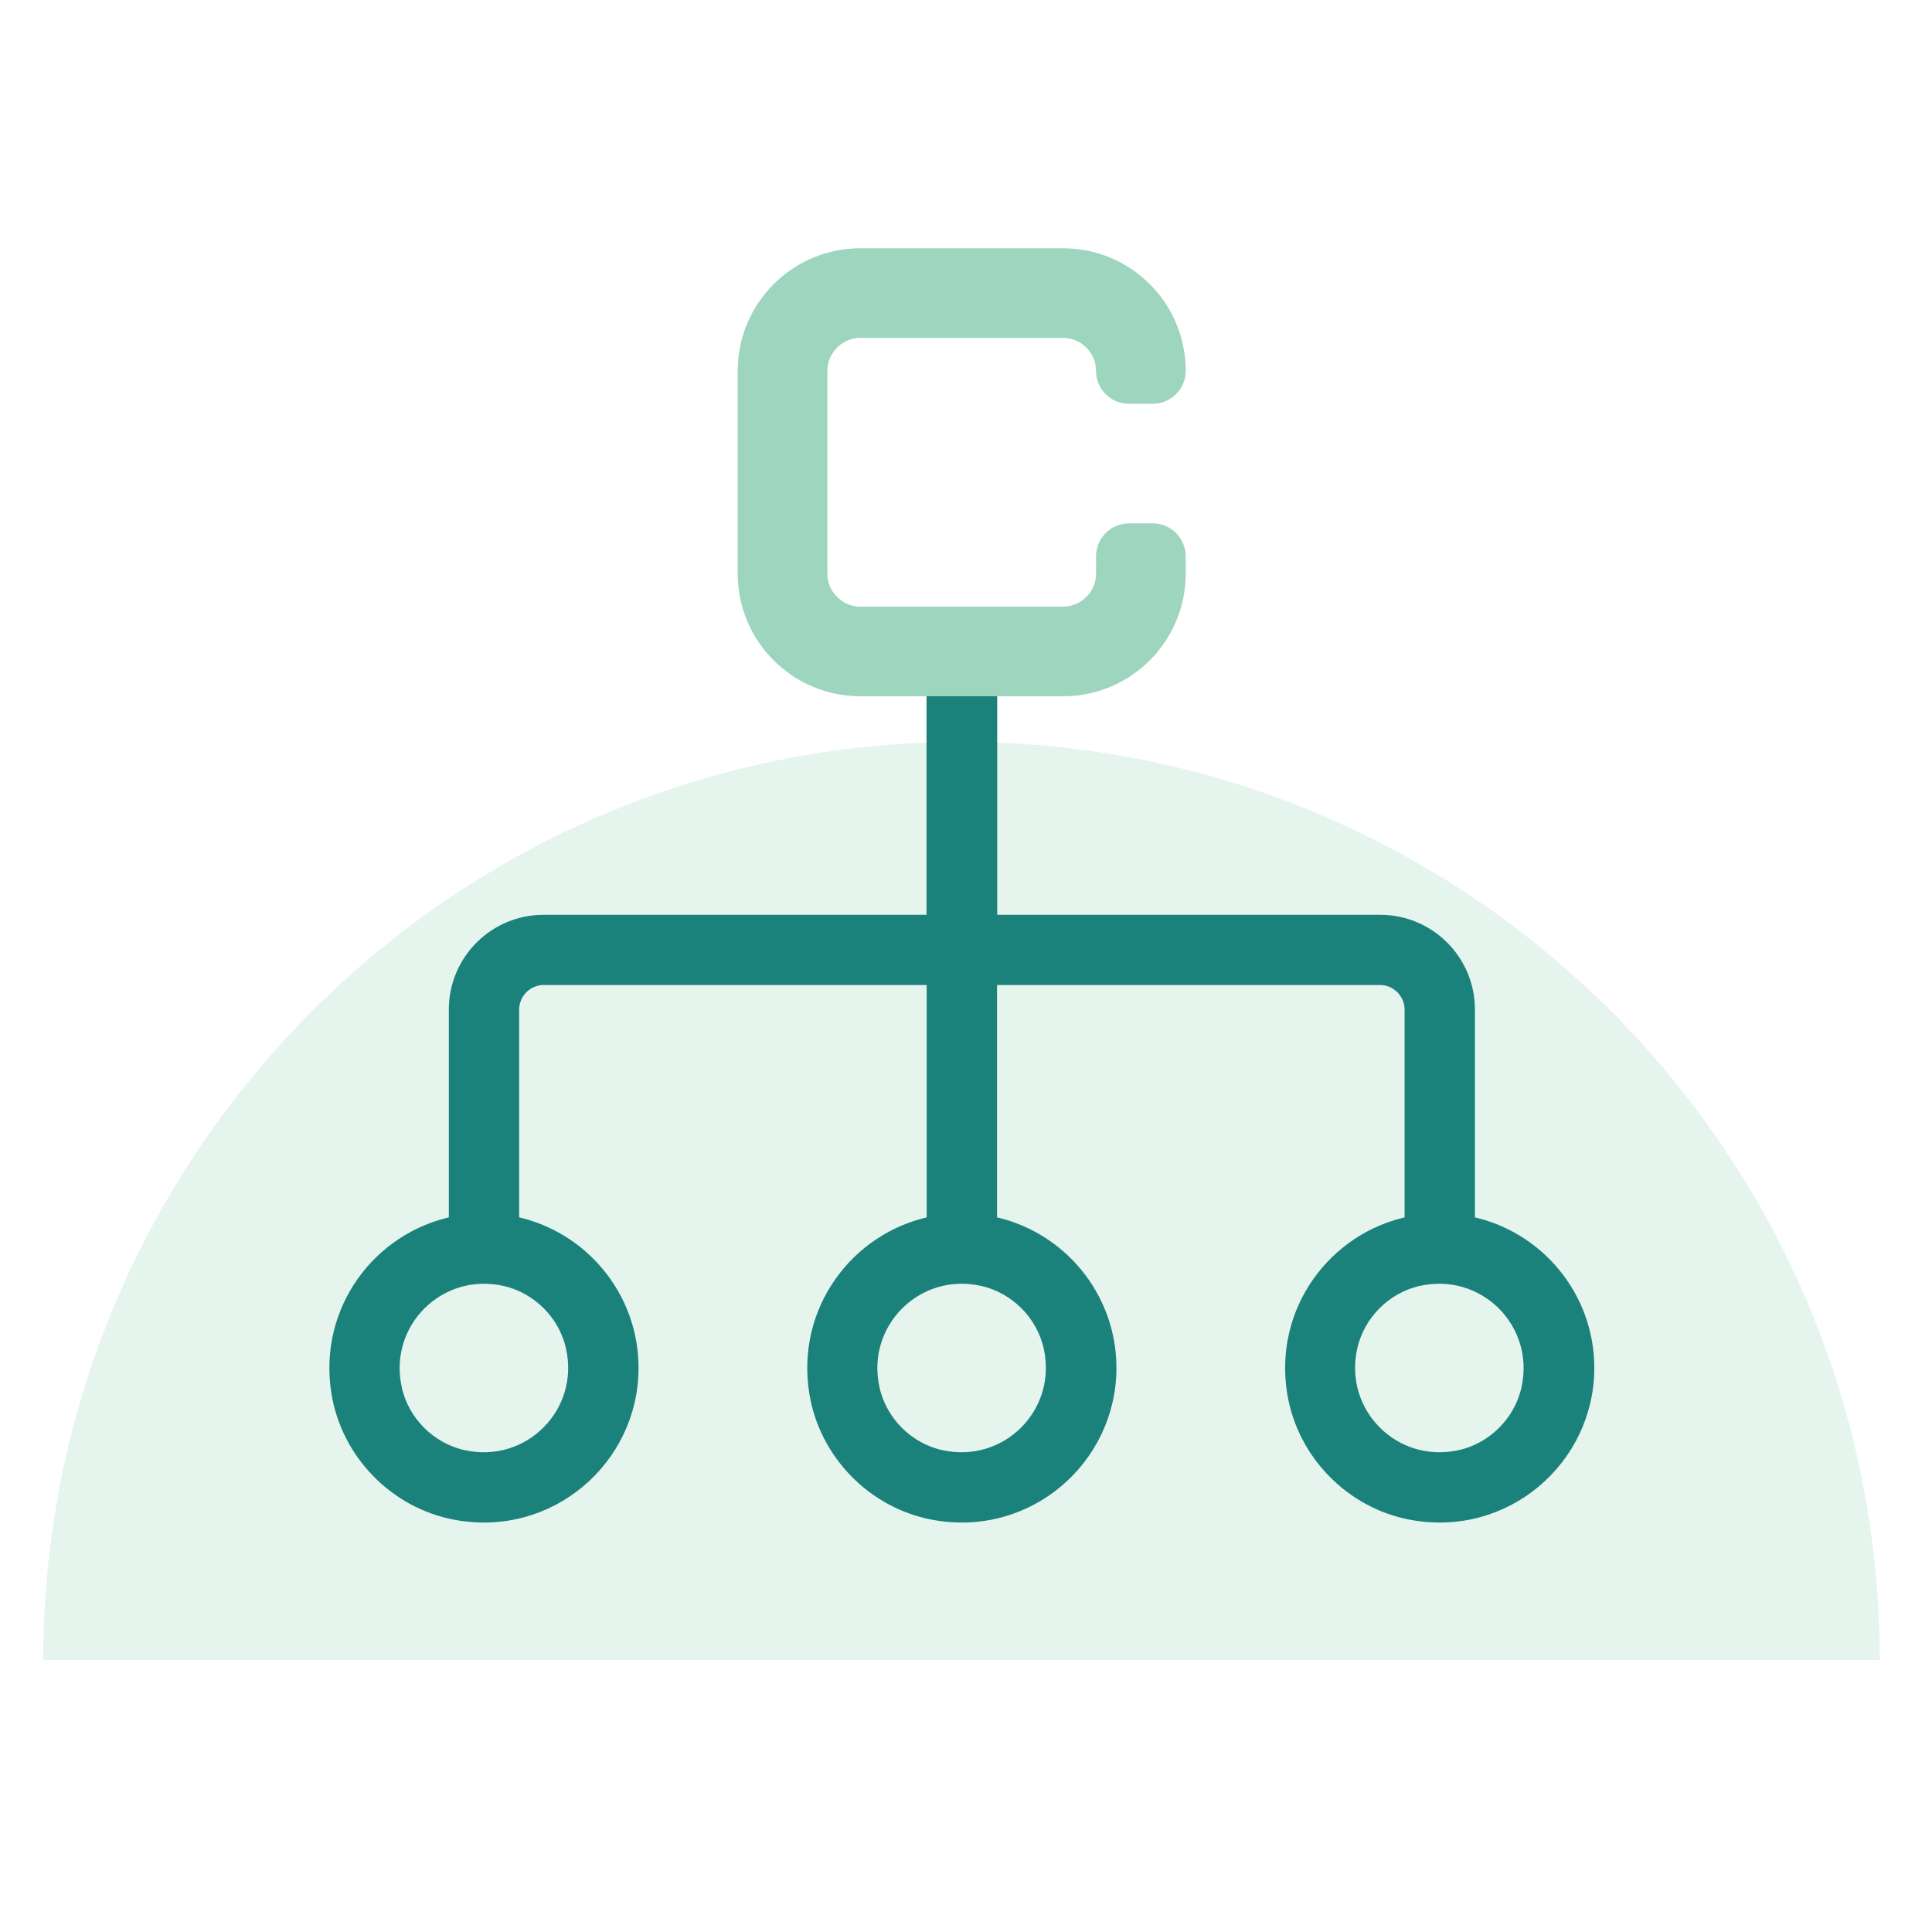
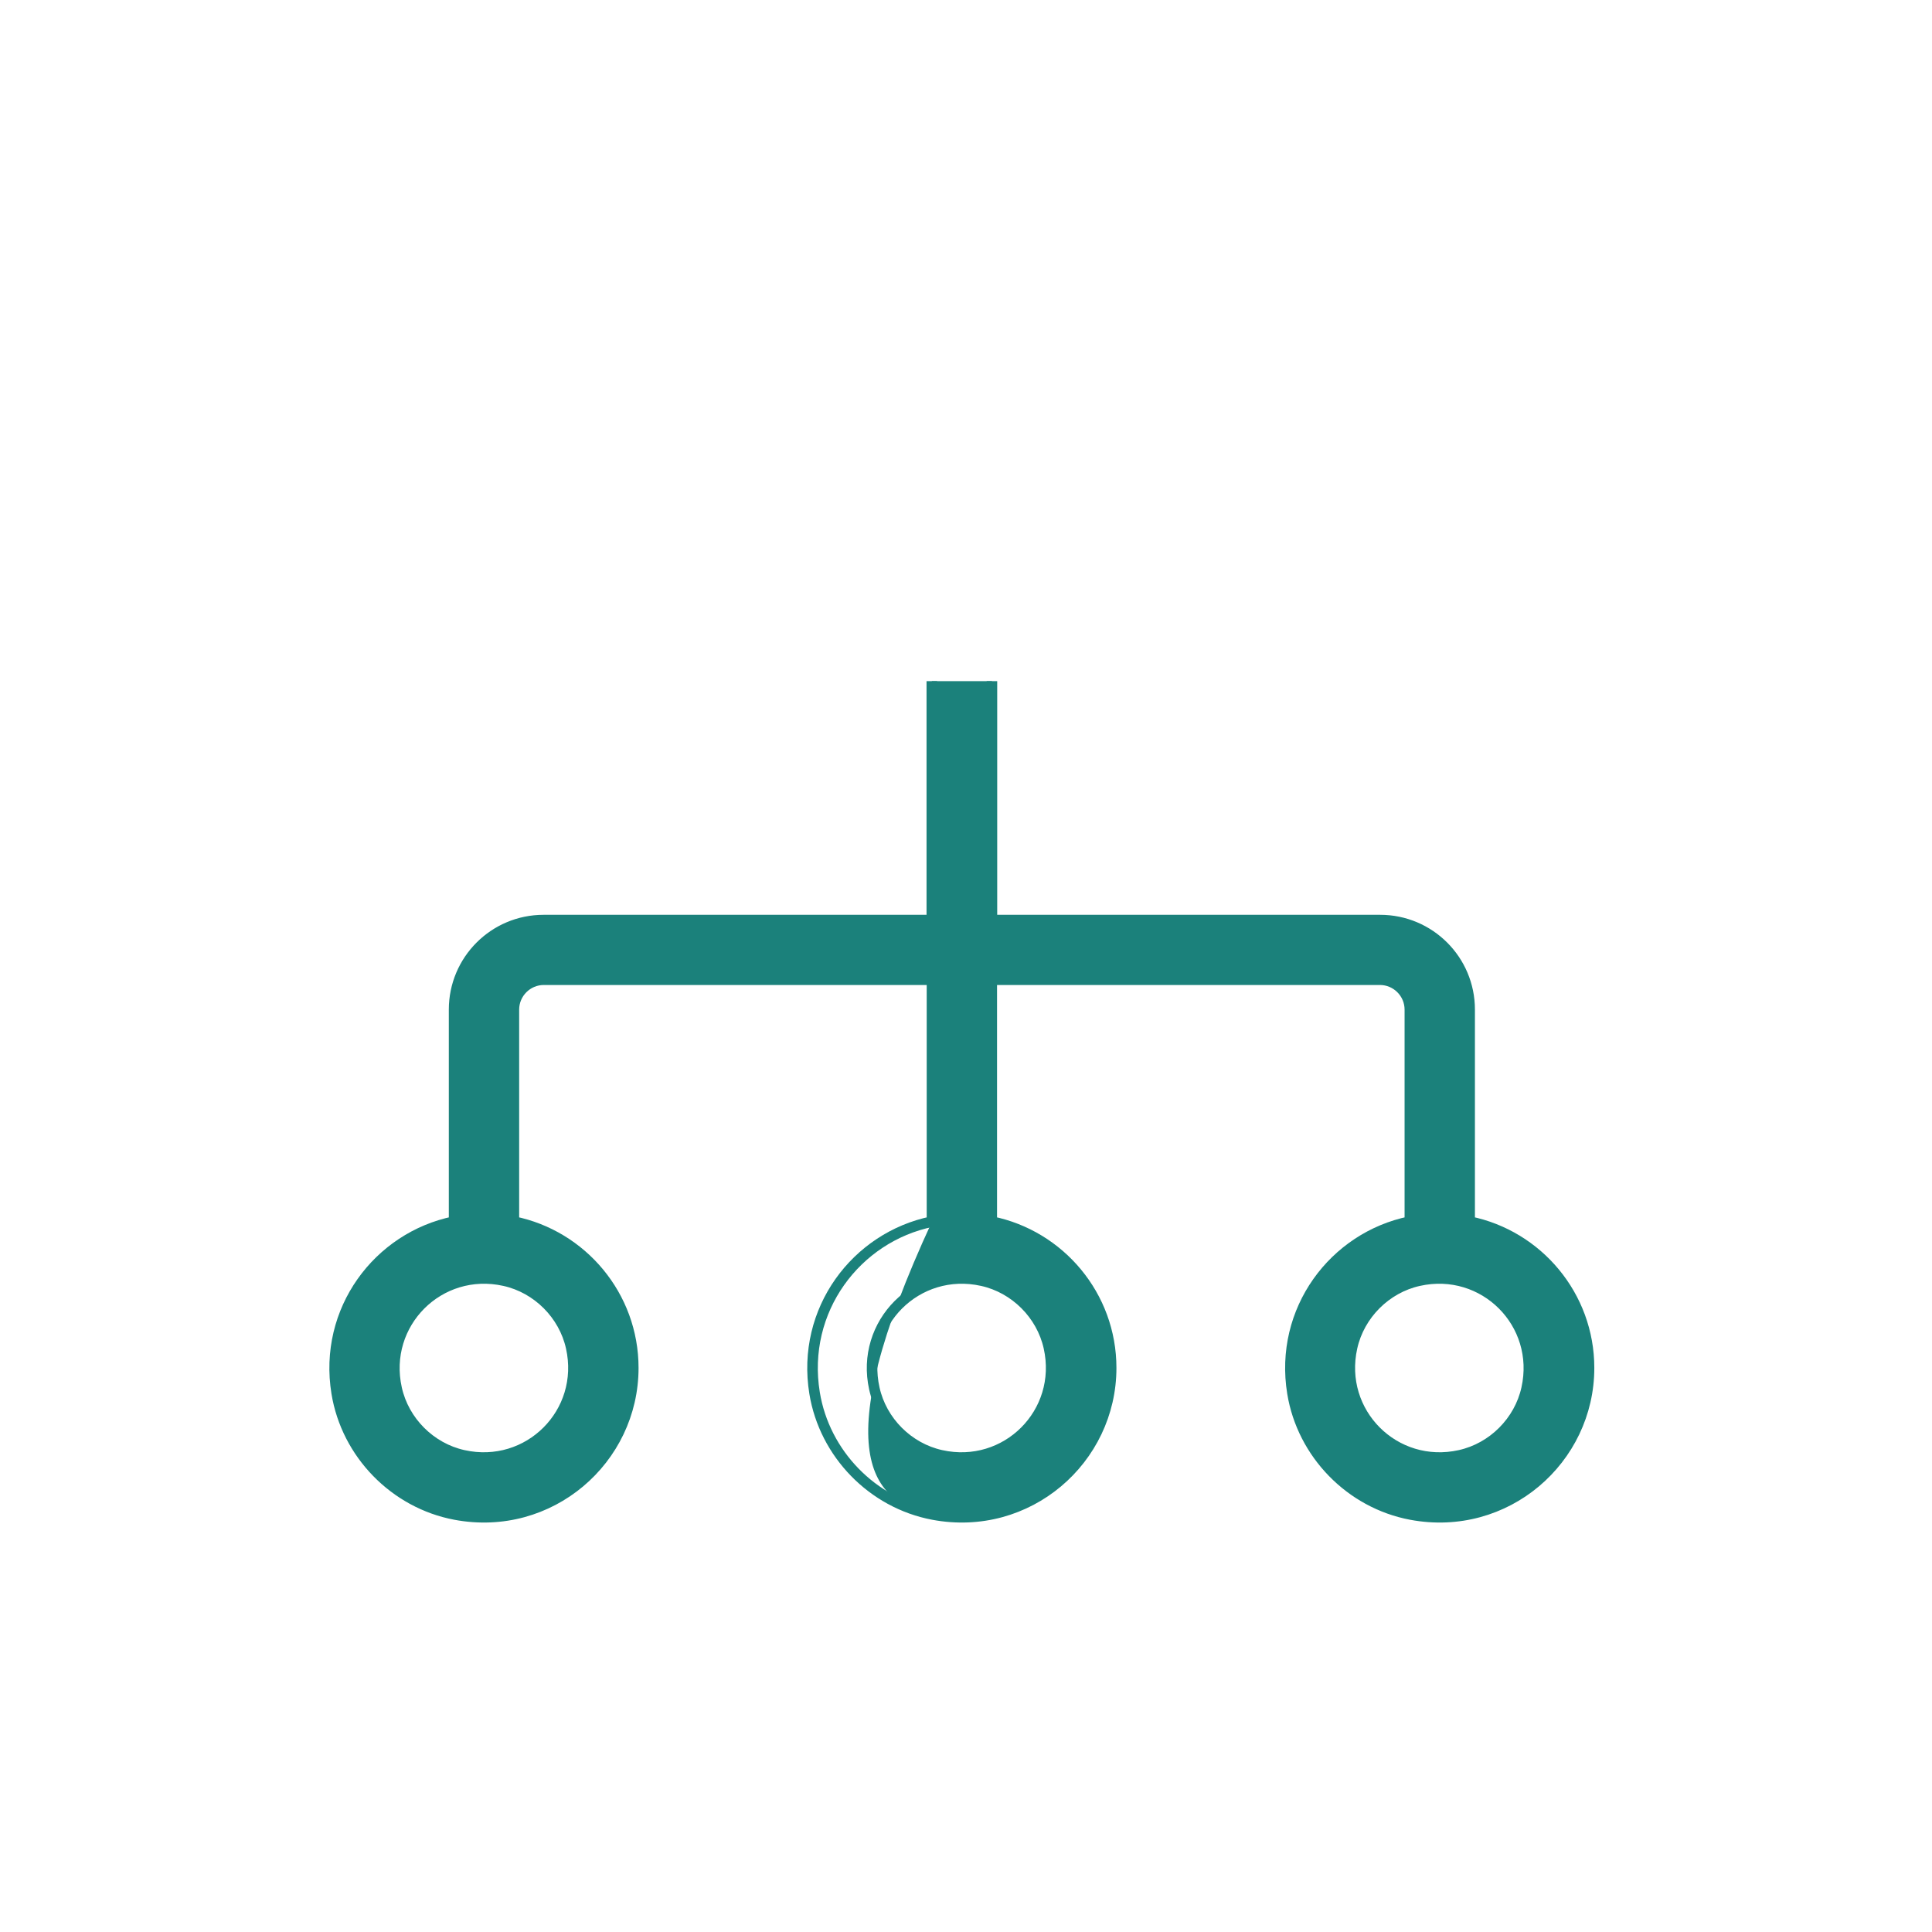
<svg xmlns="http://www.w3.org/2000/svg" width="117" height="117" viewBox="0 0 117 117" fill="none">
-   <path opacity="0.25" d="M2.619 100.54C2.619 69.83 27.519 44.93 58.229 44.93C88.939 44.93 113.839 69.83 113.839 100.54" fill="#9DD5BE" />
-   <path d="M88.41 88.13C84.46 89.01 81 85.55 81.88 81.6C82.32 79.61 83.93 78 85.92 77.56C89.87 76.68 93.33 80.14 92.45 84.09C92.01 86.08 90.4 87.69 88.41 88.13ZM63.52 81.6C64.4 85.55 60.94 89.01 56.99 88.13C55 87.69 53.39 86.08 52.95 84.09C52.07 80.14 55.53 76.68 59.48 77.56C61.47 78 63.08 79.61 63.52 81.6ZM34.59 81.6C35.47 85.55 32.01 89.01 28.06 88.13C26.07 87.69 24.46 86.08 24.02 84.09C23.14 80.14 26.6 76.68 30.55 77.56C32.54 78 34.15 79.61 34.59 81.6ZM56.43 41.25V55.72H32.92C29.92 55.72 27.5 58.15 27.5 61.14V73.98C22.91 74.92 19.57 79.34 20.39 84.36C20.99 88.04 23.9 91.03 27.57 91.72C33.31 92.8 38.35 88.39 38.35 82.84C38.35 78.47 35.24 74.82 31.12 73.98V61.14C31.12 60.15 31.93 59.33 32.93 59.33H56.44V73.98C51.85 74.92 48.51 79.34 49.33 84.36C49.93 88.04 52.84 91.03 56.51 91.72C62.25 92.8 67.29 88.39 67.29 82.84C67.29 78.47 64.18 74.82 60.06 73.98V59.33H83.57C84.56 59.33 85.38 60.14 85.38 61.14V73.98C80.79 74.92 77.45 79.34 78.27 84.36C78.87 88.04 81.78 91.03 85.45 91.72C91.19 92.8 96.23 88.39 96.23 82.84C96.23 78.47 93.12 74.82 89 73.98V61.14C89 58.14 86.57 55.72 83.58 55.72H60.07V41.25" fill="#1B817B" />
+   <path d="M88.41 88.13C84.46 89.01 81 85.55 81.88 81.6C82.32 79.61 83.93 78 85.92 77.56C89.87 76.68 93.33 80.14 92.45 84.09C92.01 86.08 90.4 87.69 88.41 88.13ZM63.52 81.6C64.4 85.55 60.94 89.01 56.99 88.13C55 87.69 53.39 86.08 52.95 84.09C52.07 80.14 55.53 76.68 59.48 77.56C61.47 78 63.08 79.61 63.52 81.6ZM34.59 81.6C35.47 85.55 32.01 89.01 28.06 88.13C26.07 87.69 24.46 86.08 24.02 84.09C23.14 80.14 26.6 76.68 30.55 77.56C32.54 78 34.15 79.61 34.59 81.6ZM56.43 41.25V55.72H32.92C29.92 55.72 27.5 58.15 27.5 61.14V73.98C22.91 74.92 19.57 79.34 20.39 84.36C20.99 88.04 23.9 91.03 27.57 91.72C33.31 92.8 38.35 88.39 38.35 82.84C38.35 78.47 35.24 74.82 31.12 73.98V61.14C31.12 60.15 31.93 59.33 32.93 59.33H56.44V73.98C49.93 88.04 52.84 91.03 56.51 91.72C62.25 92.8 67.29 88.39 67.29 82.84C67.29 78.47 64.18 74.82 60.06 73.98V59.33H83.57C84.56 59.33 85.38 60.14 85.38 61.14V73.98C80.79 74.92 77.45 79.34 78.27 84.36C78.87 88.04 81.78 91.03 85.45 91.72C91.19 92.8 96.23 88.39 96.23 82.84C96.23 78.47 93.12 74.82 89 73.98V61.14C89 58.14 86.57 55.72 83.58 55.72H60.07V41.25" fill="#1B817B" />
  <path d="M56.43 41.25V55.72H32.92C29.92 55.72 27.5 58.15 27.5 61.14V73.98C22.91 74.92 19.57 79.34 20.39 84.36C20.99 88.04 23.9 91.03 27.57 91.72C33.31 92.8 38.35 88.39 38.35 82.84C38.35 78.47 35.24 74.82 31.12 73.98V61.14C31.12 60.15 31.93 59.33 32.93 59.33H56.44V73.98C51.85 74.92 48.51 79.34 49.33 84.36C49.93 88.04 52.84 91.03 56.51 91.72C62.25 92.8 67.29 88.39 67.29 82.84C67.29 78.47 64.18 74.82 60.06 73.98V59.33H83.57C84.56 59.33 85.38 60.14 85.38 61.14V73.98C80.79 74.92 77.45 79.34 78.27 84.36C78.87 88.04 81.78 91.03 85.45 91.72C91.19 92.8 96.23 88.39 96.23 82.84C96.23 78.47 93.12 74.82 89 73.98V61.14C89 58.14 86.57 55.72 83.58 55.72H60.07V41.25M88.41 88.13C84.46 89.01 81 85.55 81.88 81.6C82.32 79.61 83.93 78 85.92 77.56C89.87 76.68 93.33 80.14 92.45 84.09C92.01 86.08 90.4 87.69 88.41 88.13ZM63.52 81.6C64.4 85.55 60.94 89.01 56.99 88.13C55 87.69 53.39 86.08 52.95 84.09C52.07 80.14 55.53 76.68 59.48 77.56C61.47 78 63.08 79.61 63.52 81.6ZM34.59 81.6C35.47 85.55 32.01 89.01 28.06 88.13C26.07 87.69 24.46 86.08 24.02 84.09C23.14 80.14 26.6 76.68 30.55 77.56C32.54 78 34.15 79.61 34.59 81.6Z" stroke="#1B817B" stroke-width="0.64" stroke-miterlimit="10" />
-   <path d="M67.28 33.68V34.74C67.28 36.34 65.97 37.64 64.38 37.64H52.1C50.5 37.64 49.2 36.33 49.2 34.74V22.46C49.2 20.86 50.51 19.56 52.1 19.56H64.38C65.98 19.56 67.28 20.87 67.28 22.46C67.28 23.06 67.77 23.55 68.37 23.55C68.85 23.55 69.32 23.55 69.8 23.55C70.41 23.55 70.9 23.06 70.9 22.46C70.9 18.85 67.98 15.94 64.38 15.94H52.1C48.5 15.94 45.58 18.86 45.58 22.46V34.74C45.58 38.34 48.5 41.26 52.1 41.26H64.38C67.98 41.26 70.9 38.34 70.9 34.74V33.69C70.9 33.09 70.41 32.6 69.81 32.6C69.33 32.6 68.86 32.6 68.38 32.6C67.77 32.6 67.28 33.09 67.28 33.69V33.68Z" fill="#9DD5BE" stroke="#9DD5BE" stroke-width="1.81" stroke-miterlimit="10" />
</svg>